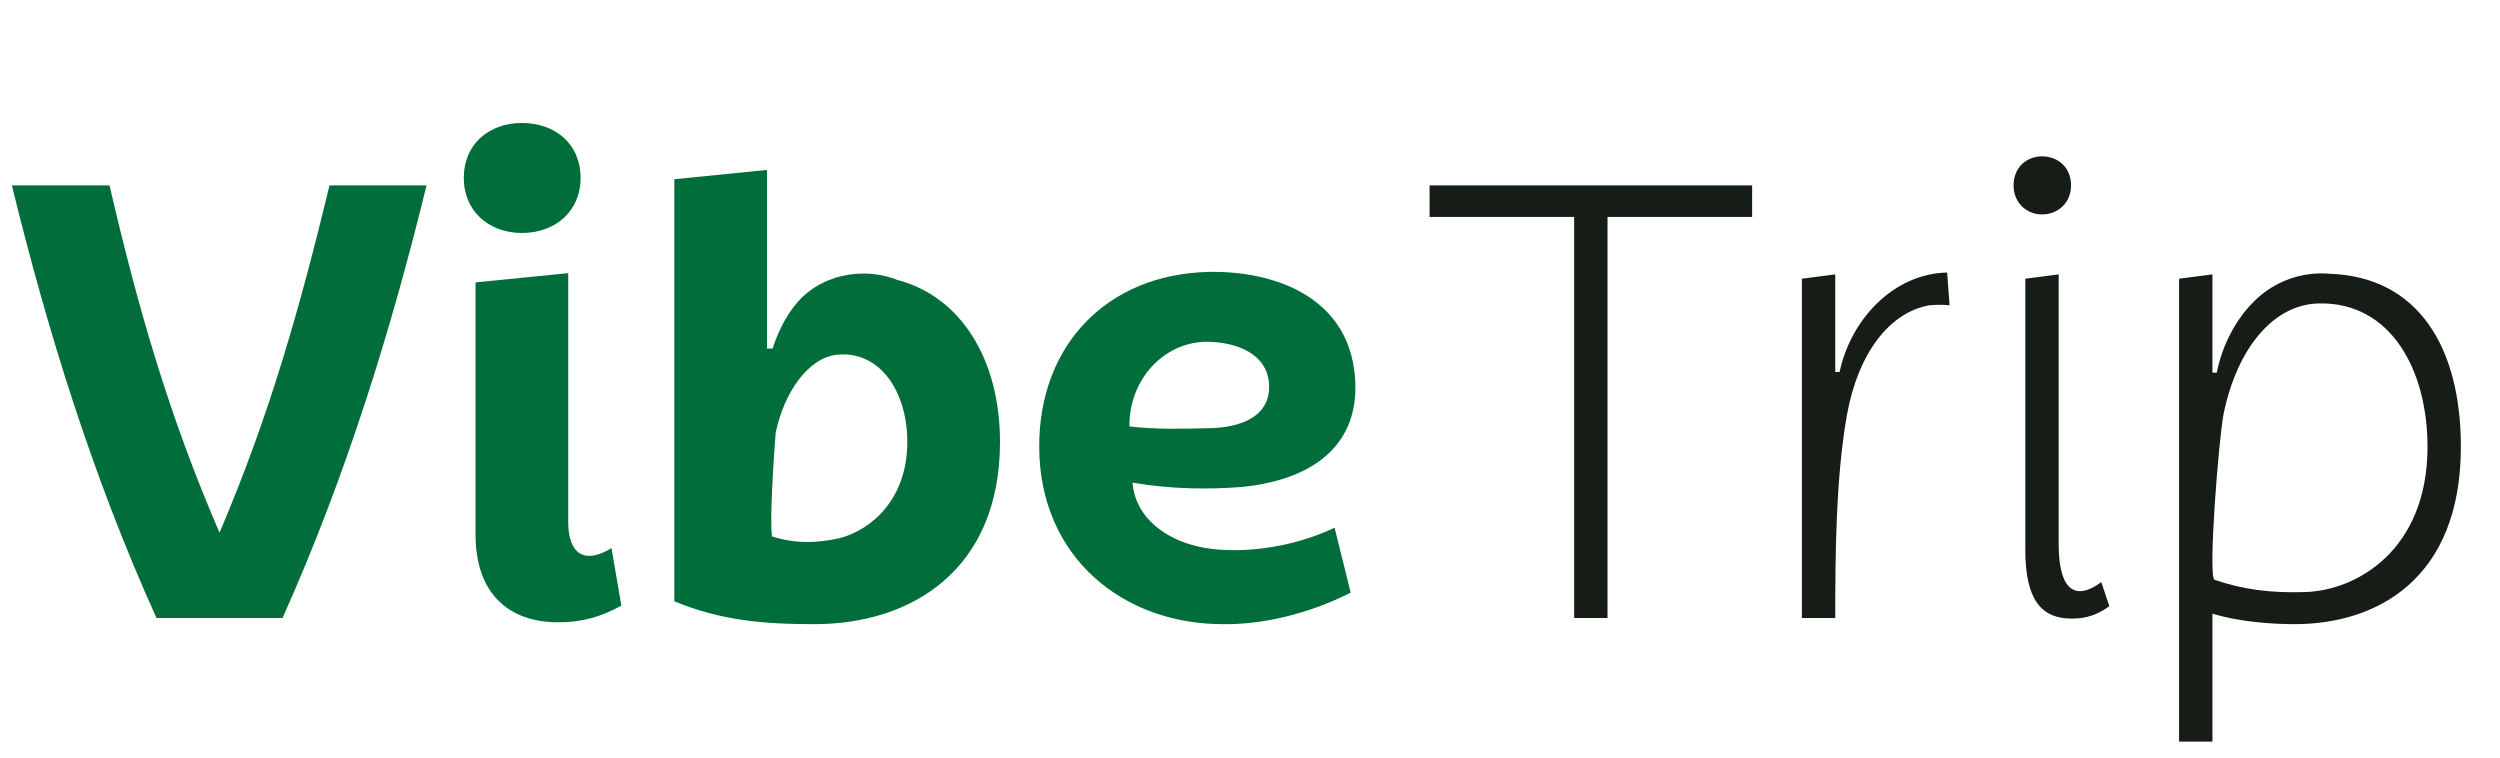
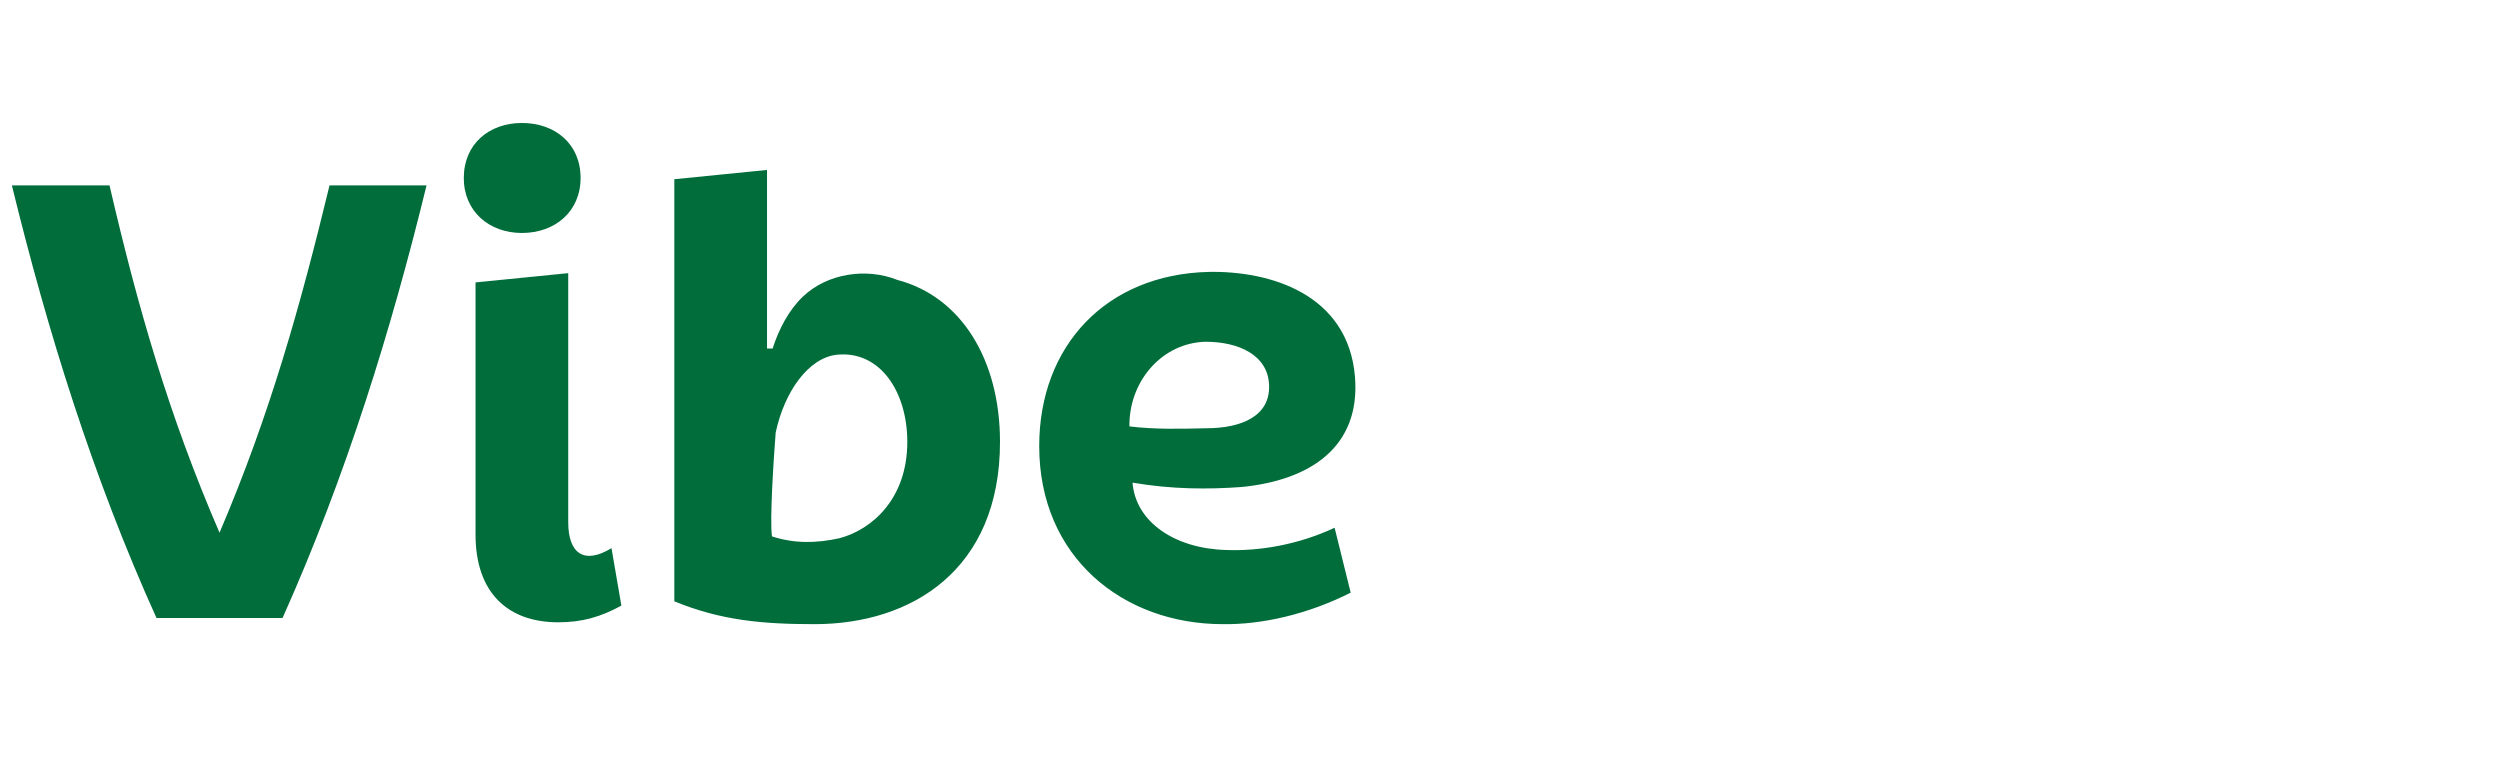
<svg xmlns="http://www.w3.org/2000/svg" width="89" height="27" viewBox="0 0 89 27" fill="none">
  <path d="M11.731 6.6H15.185C13.931 11.726 12.325 16.94 10.059 22H5.571C3.283 16.94 1.677 11.726 0.423 6.6H3.899C4.889 10.868 5.989 14.74 7.815 18.964C9.619 14.74 10.697 10.868 11.731 6.6ZM18.579 8.294C17.413 8.294 16.511 7.524 16.511 6.336C16.511 5.126 17.413 4.378 18.579 4.378C19.767 4.378 20.669 5.126 20.669 6.336C20.669 7.524 19.767 8.294 18.579 8.294ZM21.769 19.514L22.121 21.56C21.395 21.956 20.735 22.154 19.877 22.154C18.095 22.154 16.929 21.12 16.929 19.03V10.054L20.229 9.724V18.59C20.229 19.712 20.801 20.108 21.769 19.514ZM24.006 21.406V6.38L27.306 6.05V12.408H27.505C27.724 11.726 28.076 11.044 28.582 10.56C29.462 9.724 30.849 9.526 31.948 9.966C34.215 10.56 35.6 12.804 35.6 15.73C35.6 20.306 32.432 22.22 29 22.22C27.152 22.22 25.657 22.088 24.006 21.406ZM27.614 15.4C27.549 16.236 27.395 18.524 27.483 19.096C28.297 19.36 29.067 19.338 29.881 19.162C31.047 18.854 32.3 17.754 32.3 15.73C32.3 13.948 31.332 12.474 29.793 12.628C28.78 12.738 27.922 13.948 27.614 15.4ZM47.512 18.788L48.084 21.098C46.566 21.868 44.916 22.242 43.53 22.22C39.988 22.22 36.996 19.844 36.996 15.884C36.996 12.298 39.394 9.768 43.024 9.68C45.224 9.636 47.996 10.472 48.238 13.42C48.436 15.906 46.654 17.094 44.212 17.336C43.046 17.424 41.726 17.424 40.318 17.182C40.428 18.59 41.836 19.536 43.662 19.58C44.806 19.624 46.192 19.404 47.512 18.788ZM42.914 12.166C41.396 12.21 40.252 13.508 40.208 15.048V15.18C41.11 15.29 42.034 15.268 42.936 15.246C44.212 15.246 45.224 14.806 45.18 13.706C45.136 12.628 44.08 12.166 42.914 12.166Z" fill="#006D3B" />
-   <path d="M62.376 6.6V7.722H57.228V22H56.04V7.722H50.892V6.6H62.376ZM69.405 10.868C69.185 10.846 68.965 10.846 68.679 10.868C67.249 11.132 66.149 12.584 65.753 14.762C65.357 16.984 65.335 19.712 65.335 22H64.147V9.922L65.335 9.768V13.244H65.489C65.885 11.374 67.403 9.746 69.317 9.702L69.405 10.868ZM72.695 7.634C72.145 7.634 71.683 7.216 71.683 6.6C71.683 5.962 72.145 5.566 72.695 5.566C73.267 5.566 73.729 5.962 73.729 6.6C73.729 7.216 73.267 7.634 72.695 7.634ZM74.807 20.724L75.093 21.582C74.653 21.89 74.279 22.022 73.751 22.022C72.695 22.022 72.101 21.384 72.101 19.58V9.922L73.289 9.768V19.382C73.289 20.812 73.751 21.494 74.807 20.724ZM77.575 26.4V9.922L78.763 9.768V13.266H78.917C79.115 12.276 79.599 11.352 80.281 10.692C80.985 10.01 81.953 9.658 82.943 9.746C86.089 9.856 87.607 12.364 87.607 15.906C87.607 20.636 84.593 22.22 81.689 22.22C80.853 22.22 79.687 22.132 78.763 21.846V26.4H77.575ZM78.829 20.636C79.841 20.988 80.853 21.12 82.085 21.076C83.933 21.01 86.419 19.558 86.419 15.906C86.419 13.178 85.121 10.758 82.569 10.802C80.941 10.824 79.643 12.386 79.159 14.74C78.983 15.664 78.609 20.416 78.829 20.636Z" fill="#161D17" />
</svg>